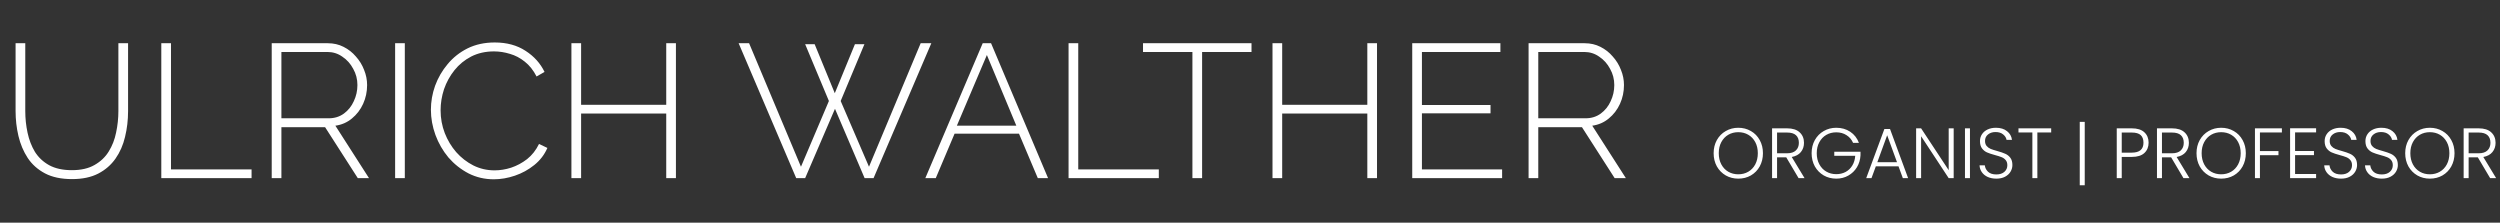
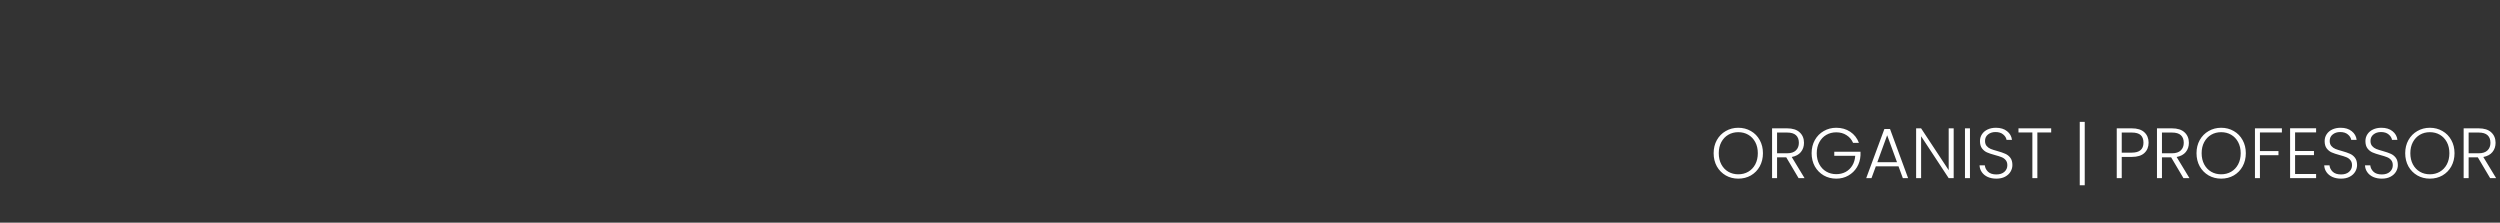
<svg xmlns="http://www.w3.org/2000/svg" width="842" height="75" viewBox="0 0 842 75" fill="none">
  <rect x="0" y="0" width="842" height="75" fill="#333333" stroke="none" />
-   <path d="M24.256 60.32C20.629 60.32 17.6 59.68 15.168 58.4C12.736 57.12 10.795 55.392 9.344 53.216C7.893 50.997 6.848 48.523 6.208 45.792C5.568 43.061 5.248 40.267 5.248 37.408V14.56H8.512V37.408C8.512 39.883 8.768 42.315 9.28 44.704C9.792 47.093 10.624 49.248 11.776 51.168C12.971 53.045 14.571 54.539 16.576 55.648C18.624 56.757 21.163 57.312 24.192 57.312C27.264 57.312 29.803 56.736 31.808 55.584C33.856 54.432 35.456 52.917 36.608 51.04C37.803 49.12 38.635 46.987 39.104 44.64C39.616 42.251 39.872 39.84 39.872 37.408V14.56H43.136V37.408C43.136 40.437 42.795 43.339 42.112 46.112C41.472 48.843 40.405 51.275 38.912 53.408C37.419 55.541 35.477 57.227 33.088 58.464C30.699 59.701 27.755 60.32 24.256 60.32ZM54.327 60V14.56H57.591V57.056H84.727V60H54.327ZM91.514 60V14.56H110.395C112.357 14.56 114.128 14.965 115.707 15.776C117.328 16.587 118.715 17.675 119.867 19.04C121.061 20.363 121.979 21.856 122.619 23.52C123.301 25.184 123.643 26.891 123.643 28.64C123.643 30.901 123.195 33.013 122.299 34.976C121.403 36.939 120.144 38.581 118.523 39.904C116.944 41.227 115.088 42.037 112.955 42.336L124.283 60H120.507L109.499 42.848H94.778V60H91.514ZM94.778 39.84H110.715C112.677 39.84 114.384 39.307 115.835 38.24C117.285 37.173 118.395 35.787 119.163 34.08C119.973 32.373 120.379 30.56 120.379 28.64C120.379 26.677 119.909 24.864 118.971 23.2C118.075 21.493 116.859 20.128 115.323 19.104C113.829 18.037 112.144 17.504 110.267 17.504H94.778V39.84ZM133.077 60V14.56H136.341V60H133.077ZM145.129 36.96C145.129 34.229 145.598 31.541 146.536 28.896C147.518 26.208 148.926 23.776 150.76 21.6C152.595 19.381 154.835 17.611 157.481 16.288C160.169 14.965 163.219 14.304 166.633 14.304C170.686 14.304 174.142 15.243 177.001 17.12C179.859 18.955 181.993 21.323 183.401 24.224L180.713 25.76C179.646 23.669 178.323 22.005 176.745 20.768C175.209 19.531 173.545 18.656 171.753 18.144C169.961 17.589 168.169 17.312 166.377 17.312C163.518 17.312 160.958 17.888 158.697 19.04C156.478 20.192 154.601 21.728 153.065 23.648C151.529 25.568 150.355 27.701 149.545 30.048C148.777 32.395 148.393 34.763 148.393 37.152C148.393 39.84 148.862 42.4 149.801 44.832C150.739 47.221 152.019 49.355 153.641 51.232C155.305 53.109 157.225 54.603 159.401 55.712C161.619 56.821 164.009 57.376 166.569 57.376C168.403 57.376 170.259 57.077 172.137 56.48C174.057 55.84 175.849 54.88 177.513 53.6C179.177 52.277 180.521 50.571 181.545 48.48L184.361 49.824C183.379 52.085 181.907 54.005 179.944 55.584C177.982 57.163 175.806 58.357 173.417 59.168C171.027 59.979 168.659 60.384 166.313 60.384C163.241 60.384 160.403 59.723 157.801 58.4C155.198 57.035 152.937 55.243 151.017 53.024C149.139 50.763 147.689 48.245 146.665 45.472C145.641 42.656 145.129 39.819 145.129 36.96ZM227.652 14.56V60H224.388V38.24H195.716V60H192.452V14.56H195.716V35.296H224.388V14.56H227.652ZM271.173 14.88H274.373L281.157 31.392L287.941 14.88H291.141L283.141 34.016L292.677 56.16L310.085 14.56H313.669L294.213 60H291.205L281.221 36.64L271.173 60H268.165L248.773 14.56H252.293L269.765 56.16L279.173 34.016L271.173 14.88ZM330.974 14.56H333.79L352.99 60H349.534L343.198 45.024H321.502L315.166 60H311.646L330.974 14.56ZM342.302 42.336L332.382 18.528L322.27 42.336H342.302ZM359.89 60V14.56H363.154V57.056H390.29V60H359.89ZM421.509 17.504H404.869V60H401.605V17.504H384.965V14.56H421.509V17.504ZM463.777 14.56V60H460.513V38.24H431.841V60H428.577V14.56H431.841V35.296H460.513V14.56H463.777ZM505.912 57.056V60H475.64V14.56H505.336V17.504H478.904V35.36H502.007V38.176H478.904V57.056H505.912ZM514.827 60V14.56H533.707C535.67 14.56 537.44 14.965 539.019 15.776C540.64 16.587 542.027 17.675 543.179 19.04C544.374 20.363 545.291 21.856 545.931 23.52C546.614 25.184 546.955 26.891 546.955 28.64C546.955 30.901 546.507 33.013 545.611 34.976C544.715 36.939 543.456 38.581 541.835 39.904C540.256 41.227 538.4 42.037 536.267 42.336L547.595 60H543.819L532.811 42.848H518.091V60H514.827ZM518.091 39.84H534.027C535.99 39.84 537.696 39.307 539.147 38.24C540.598 37.173 541.707 35.787 542.475 34.08C543.286 32.373 543.691 30.56 543.691 28.64C543.691 26.677 543.222 24.864 542.283 23.2C541.387 21.493 540.171 20.128 538.635 19.104C537.142 18.037 535.456 17.504 533.579 17.504H518.091V39.84Z" fill="white" />
  <path d="M585.456 60.168C583.904 60.168 582.496 59.808 581.232 59.088C579.968 58.352 578.968 57.336 578.232 56.04C577.512 54.728 577.152 53.248 577.152 51.6C577.152 49.952 577.512 48.48 578.232 47.184C578.968 45.872 579.968 44.856 581.232 44.136C582.496 43.4 583.904 43.032 585.456 43.032C587.024 43.032 588.44 43.4 589.704 44.136C590.968 44.856 591.96 45.872 592.68 47.184C593.4 48.48 593.76 49.952 593.76 51.6C593.76 53.248 593.4 54.728 592.68 56.04C591.96 57.336 590.968 58.352 589.704 59.088C588.44 59.808 587.024 60.168 585.456 60.168ZM585.456 58.704C586.704 58.704 587.824 58.416 588.816 57.84C589.808 57.264 590.592 56.44 591.168 55.368C591.744 54.28 592.032 53.024 592.032 51.6C592.032 50.176 591.744 48.928 591.168 47.856C590.592 46.784 589.808 45.96 588.816 45.384C587.824 44.808 586.704 44.52 585.456 44.52C584.208 44.52 583.088 44.808 582.096 45.384C581.104 45.96 580.32 46.784 579.744 47.856C579.168 48.928 578.88 50.176 578.88 51.6C578.88 53.024 579.168 54.28 579.744 55.368C580.32 56.44 581.104 57.264 582.096 57.84C583.088 58.416 584.208 58.704 585.456 58.704ZM605.762 60L601.61 52.992H598.514V60H596.834V43.224H601.874C603.746 43.224 605.162 43.672 606.122 44.568C607.098 45.464 607.586 46.64 607.586 48.096C607.586 49.312 607.234 50.352 606.53 51.216C605.842 52.064 604.818 52.616 603.458 52.872L607.778 60H605.762ZM598.514 51.624H601.898C603.21 51.624 604.194 51.304 604.85 50.664C605.522 50.024 605.858 49.168 605.858 48.096C605.858 46.992 605.538 46.144 604.898 45.552C604.258 44.944 603.25 44.64 601.874 44.64H598.514V51.624ZM624.12 48.12C623.64 47.016 622.904 46.152 621.912 45.528C620.936 44.888 619.784 44.568 618.456 44.568C617.208 44.568 616.088 44.856 615.096 45.432C614.104 46.008 613.32 46.832 612.744 47.904C612.168 48.96 611.88 50.192 611.88 51.6C611.88 53.008 612.168 54.248 612.744 55.32C613.32 56.392 614.104 57.216 615.096 57.792C616.088 58.368 617.208 58.656 618.456 58.656C619.624 58.656 620.672 58.408 621.6 57.912C622.544 57.4 623.296 56.68 623.856 55.752C624.432 54.808 624.76 53.712 624.84 52.464H617.784V51.096H626.616V52.32C626.536 53.792 626.136 55.128 625.416 56.328C624.696 57.512 623.728 58.448 622.512 59.136C621.312 59.824 619.96 60.168 618.456 60.168C616.904 60.168 615.496 59.808 614.232 59.088C612.968 58.352 611.968 57.336 611.232 56.04C610.512 54.728 610.152 53.248 610.152 51.6C610.152 49.952 610.512 48.48 611.232 47.184C611.968 45.872 612.968 44.856 614.232 44.136C615.496 43.4 616.904 43.032 618.456 43.032C620.248 43.032 621.816 43.48 623.16 44.376C624.504 45.272 625.48 46.52 626.088 48.12H624.12ZM639.413 56.016H631.781L630.317 60H628.541L634.661 43.44H636.557L642.653 60H640.877L639.413 56.016ZM638.909 54.624L635.597 45.552L632.285 54.624H638.909ZM657.998 60H656.318L647.03 45.888V60H645.35V43.224H647.03L656.318 57.312V43.224H657.998V60ZM663.483 43.224V60H661.803V43.224H663.483ZM672.375 60.168C671.271 60.168 670.295 59.976 669.447 59.592C668.615 59.208 667.959 58.672 667.479 57.984C666.999 57.296 666.743 56.528 666.711 55.68H668.487C668.567 56.496 668.927 57.216 669.567 57.84C670.207 58.448 671.143 58.752 672.375 58.752C673.511 58.752 674.407 58.464 675.063 57.888C675.735 57.296 676.071 56.552 676.071 55.656C676.071 54.936 675.887 54.36 675.519 53.928C675.151 53.48 674.695 53.152 674.151 52.944C673.607 52.72 672.855 52.48 671.895 52.224C670.775 51.92 669.887 51.624 669.231 51.336C668.575 51.048 668.015 50.6 667.551 49.992C667.087 49.384 666.855 48.56 666.855 47.52C666.855 46.656 667.079 45.888 667.527 45.216C667.975 44.528 668.607 43.992 669.423 43.608C670.239 43.224 671.175 43.032 672.231 43.032C673.783 43.032 675.031 43.416 675.975 44.184C676.935 44.936 677.487 45.912 677.631 47.112H675.807C675.695 46.424 675.319 45.816 674.679 45.288C674.039 44.744 673.175 44.472 672.087 44.472C671.079 44.472 670.239 44.744 669.567 45.288C668.895 45.816 668.559 46.544 668.559 47.472C668.559 48.176 668.743 48.744 669.111 49.176C669.479 49.608 669.935 49.936 670.479 50.16C671.039 50.384 671.791 50.624 672.735 50.88C673.823 51.184 674.703 51.488 675.375 51.792C676.047 52.08 676.615 52.528 677.079 53.136C677.543 53.744 677.775 54.56 677.775 55.584C677.775 56.368 677.567 57.112 677.151 57.816C676.735 58.52 676.119 59.088 675.303 59.52C674.487 59.952 673.511 60.168 672.375 60.168ZM690.838 43.224V44.616H686.182V60H684.502V44.616H679.822V43.224H690.838ZM702.14 62.4H700.46V41.04H702.14V62.4ZM723.648 48.048C723.648 49.488 723.176 50.648 722.232 51.528C721.288 52.408 719.872 52.848 717.984 52.848H714.6V60H712.92V43.224H717.984C719.856 43.224 721.264 43.664 722.208 44.544C723.168 45.424 723.648 46.592 723.648 48.048ZM717.984 51.408C720.608 51.408 721.92 50.288 721.92 48.048C721.92 46.928 721.608 46.08 720.984 45.504C720.36 44.928 719.36 44.64 717.984 44.64H714.6V51.408H717.984ZM735.395 60L731.243 52.992H728.147V60H726.467V43.224H731.507C733.379 43.224 734.795 43.672 735.755 44.568C736.731 45.464 737.219 46.64 737.219 48.096C737.219 49.312 736.867 50.352 736.163 51.216C735.475 52.064 734.451 52.616 733.091 52.872L737.411 60H735.395ZM728.147 51.624H731.531C732.843 51.624 733.827 51.304 734.483 50.664C735.155 50.024 735.491 49.168 735.491 48.096C735.491 46.992 735.171 46.144 734.531 45.552C733.891 44.944 732.883 44.64 731.507 44.64H728.147V51.624ZM748.089 60.168C746.537 60.168 745.129 59.808 743.865 59.088C742.601 58.352 741.601 57.336 740.865 56.04C740.145 54.728 739.785 53.248 739.785 51.6C739.785 49.952 740.145 48.48 740.865 47.184C741.601 45.872 742.601 44.856 743.865 44.136C745.129 43.4 746.537 43.032 748.089 43.032C749.657 43.032 751.073 43.4 752.337 44.136C753.601 44.856 754.593 45.872 755.313 47.184C756.033 48.48 756.393 49.952 756.393 51.6C756.393 53.248 756.033 54.728 755.313 56.04C754.593 57.336 753.601 58.352 752.337 59.088C751.073 59.808 749.657 60.168 748.089 60.168ZM748.089 58.704C749.337 58.704 750.457 58.416 751.449 57.84C752.441 57.264 753.225 56.44 753.801 55.368C754.377 54.28 754.665 53.024 754.665 51.6C754.665 50.176 754.377 48.928 753.801 47.856C753.225 46.784 752.441 45.96 751.449 45.384C750.457 44.808 749.337 44.52 748.089 44.52C746.841 44.52 745.721 44.808 744.729 45.384C743.737 45.96 742.953 46.784 742.377 47.856C741.801 48.928 741.513 50.176 741.513 51.6C741.513 53.024 741.801 54.28 742.377 55.368C742.953 56.44 743.737 57.264 744.729 57.84C745.721 58.416 746.841 58.704 748.089 58.704ZM768.539 43.224V44.616H761.147V50.88H767.387V52.272H761.147V60H759.467V43.224H768.539ZM772.983 44.592V50.856H779.343V52.248H772.983V58.608H780.063V60H771.303V43.2H780.063V44.592H772.983ZM788.461 60.168C787.357 60.168 786.381 59.976 785.533 59.592C784.701 59.208 784.045 58.672 783.565 57.984C783.085 57.296 782.829 56.528 782.797 55.68H784.573C784.653 56.496 785.013 57.216 785.653 57.84C786.293 58.448 787.229 58.752 788.461 58.752C789.597 58.752 790.493 58.464 791.149 57.888C791.821 57.296 792.157 56.552 792.157 55.656C792.157 54.936 791.973 54.36 791.605 53.928C791.237 53.48 790.781 53.152 790.237 52.944C789.693 52.72 788.941 52.48 787.981 52.224C786.861 51.92 785.973 51.624 785.317 51.336C784.661 51.048 784.101 50.6 783.637 49.992C783.173 49.384 782.941 48.56 782.941 47.52C782.941 46.656 783.165 45.888 783.613 45.216C784.061 44.528 784.693 43.992 785.509 43.608C786.325 43.224 787.261 43.032 788.317 43.032C789.869 43.032 791.117 43.416 792.061 44.184C793.021 44.936 793.573 45.912 793.717 47.112H791.893C791.781 46.424 791.405 45.816 790.765 45.288C790.125 44.744 789.261 44.472 788.173 44.472C787.165 44.472 786.325 44.744 785.653 45.288C784.981 45.816 784.645 46.544 784.645 47.472C784.645 48.176 784.829 48.744 785.197 49.176C785.565 49.608 786.021 49.936 786.565 50.16C787.125 50.384 787.877 50.624 788.821 50.88C789.909 51.184 790.789 51.488 791.461 51.792C792.133 52.08 792.701 52.528 793.165 53.136C793.629 53.744 793.861 54.56 793.861 55.584C793.861 56.368 793.653 57.112 793.237 57.816C792.821 58.52 792.205 59.088 791.389 59.52C790.573 59.952 789.597 60.168 788.461 60.168ZM802.196 60.168C801.092 60.168 800.116 59.976 799.268 59.592C798.436 59.208 797.78 58.672 797.3 57.984C796.82 57.296 796.564 56.528 796.532 55.68H798.308C798.388 56.496 798.748 57.216 799.388 57.84C800.028 58.448 800.964 58.752 802.196 58.752C803.332 58.752 804.228 58.464 804.884 57.888C805.556 57.296 805.892 56.552 805.892 55.656C805.892 54.936 805.708 54.36 805.34 53.928C804.972 53.48 804.516 53.152 803.972 52.944C803.428 52.72 802.676 52.48 801.716 52.224C800.596 51.92 799.708 51.624 799.052 51.336C798.396 51.048 797.836 50.6 797.372 49.992C796.908 49.384 796.676 48.56 796.676 47.52C796.676 46.656 796.9 45.888 797.348 45.216C797.796 44.528 798.428 43.992 799.244 43.608C800.06 43.224 800.996 43.032 802.052 43.032C803.604 43.032 804.852 43.416 805.796 44.184C806.756 44.936 807.308 45.912 807.452 47.112H805.628C805.516 46.424 805.14 45.816 804.5 45.288C803.86 44.744 802.996 44.472 801.908 44.472C800.9 44.472 800.06 44.744 799.388 45.288C798.716 45.816 798.38 46.544 798.38 47.472C798.38 48.176 798.564 48.744 798.932 49.176C799.3 49.608 799.756 49.936 800.3 50.16C800.86 50.384 801.612 50.624 802.556 50.88C803.644 51.184 804.524 51.488 805.196 51.792C805.868 52.08 806.436 52.528 806.9 53.136C807.364 53.744 807.596 54.56 807.596 55.584C807.596 56.368 807.388 57.112 806.972 57.816C806.556 58.52 805.94 59.088 805.124 59.52C804.308 59.952 803.332 60.168 802.196 60.168ZM818.378 60.168C816.826 60.168 815.418 59.808 814.154 59.088C812.89 58.352 811.89 57.336 811.154 56.04C810.434 54.728 810.074 53.248 810.074 51.6C810.074 49.952 810.434 48.48 811.154 47.184C811.89 45.872 812.89 44.856 814.154 44.136C815.418 43.4 816.826 43.032 818.378 43.032C819.946 43.032 821.362 43.4 822.626 44.136C823.89 44.856 824.882 45.872 825.602 47.184C826.322 48.48 826.682 49.952 826.682 51.6C826.682 53.248 826.322 54.728 825.602 56.04C824.882 57.336 823.89 58.352 822.626 59.088C821.362 59.808 819.946 60.168 818.378 60.168ZM818.378 58.704C819.626 58.704 820.746 58.416 821.738 57.84C822.73 57.264 823.514 56.44 824.09 55.368C824.666 54.28 824.954 53.024 824.954 51.6C824.954 50.176 824.666 48.928 824.09 47.856C823.514 46.784 822.73 45.96 821.738 45.384C820.746 44.808 819.626 44.52 818.378 44.52C817.13 44.52 816.01 44.808 815.018 45.384C814.026 45.96 813.242 46.784 812.666 47.856C812.09 48.928 811.802 50.176 811.802 51.6C811.802 53.024 812.09 54.28 812.666 55.368C813.242 56.44 814.026 57.264 815.018 57.84C816.01 58.416 817.13 58.704 818.378 58.704ZM838.684 60L834.532 52.992H831.436V60H829.756V43.224H834.796C836.668 43.224 838.084 43.672 839.044 44.568C840.02 45.464 840.508 46.64 840.508 48.096C840.508 49.312 840.156 50.352 839.452 51.216C838.764 52.064 837.74 52.616 836.38 52.872L840.7 60H838.684ZM831.436 51.624H834.82C836.132 51.624 837.116 51.304 837.772 50.664C838.444 50.024 838.78 49.168 838.78 48.096C838.78 46.992 838.46 46.144 837.82 45.552C837.18 44.944 836.172 44.64 834.796 44.64H831.436V51.624Z" fill="white" />
</svg>